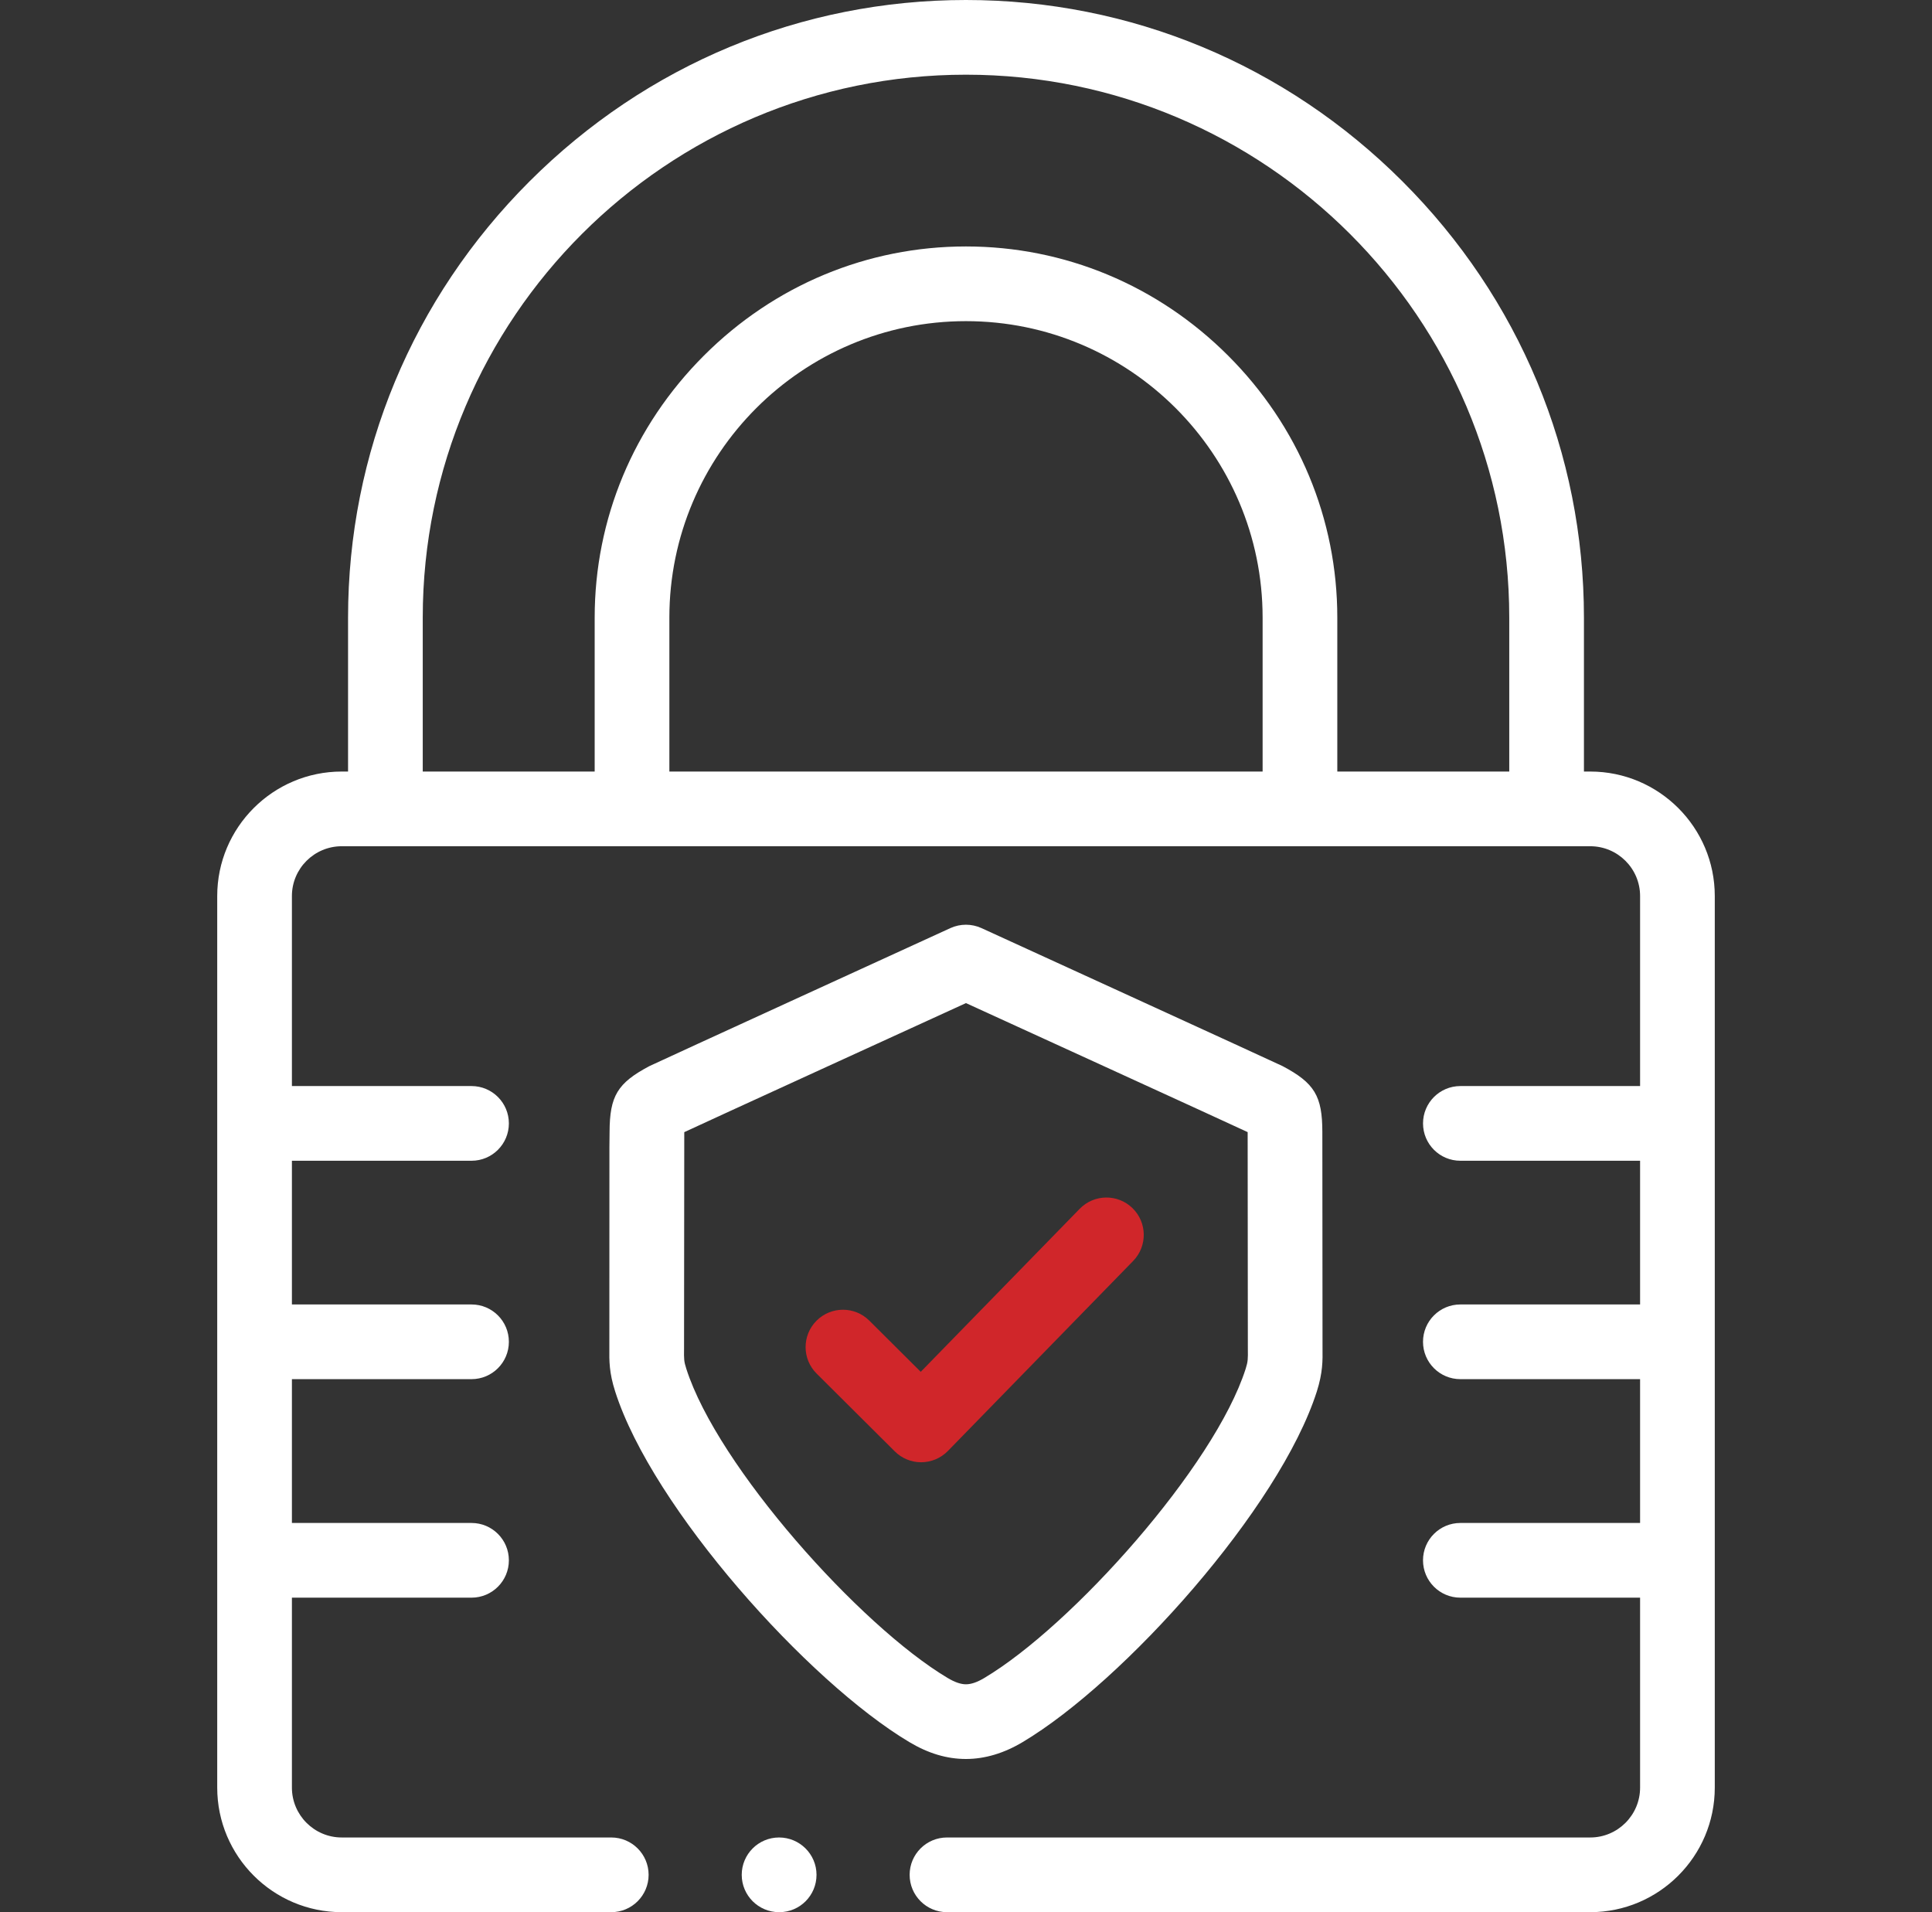
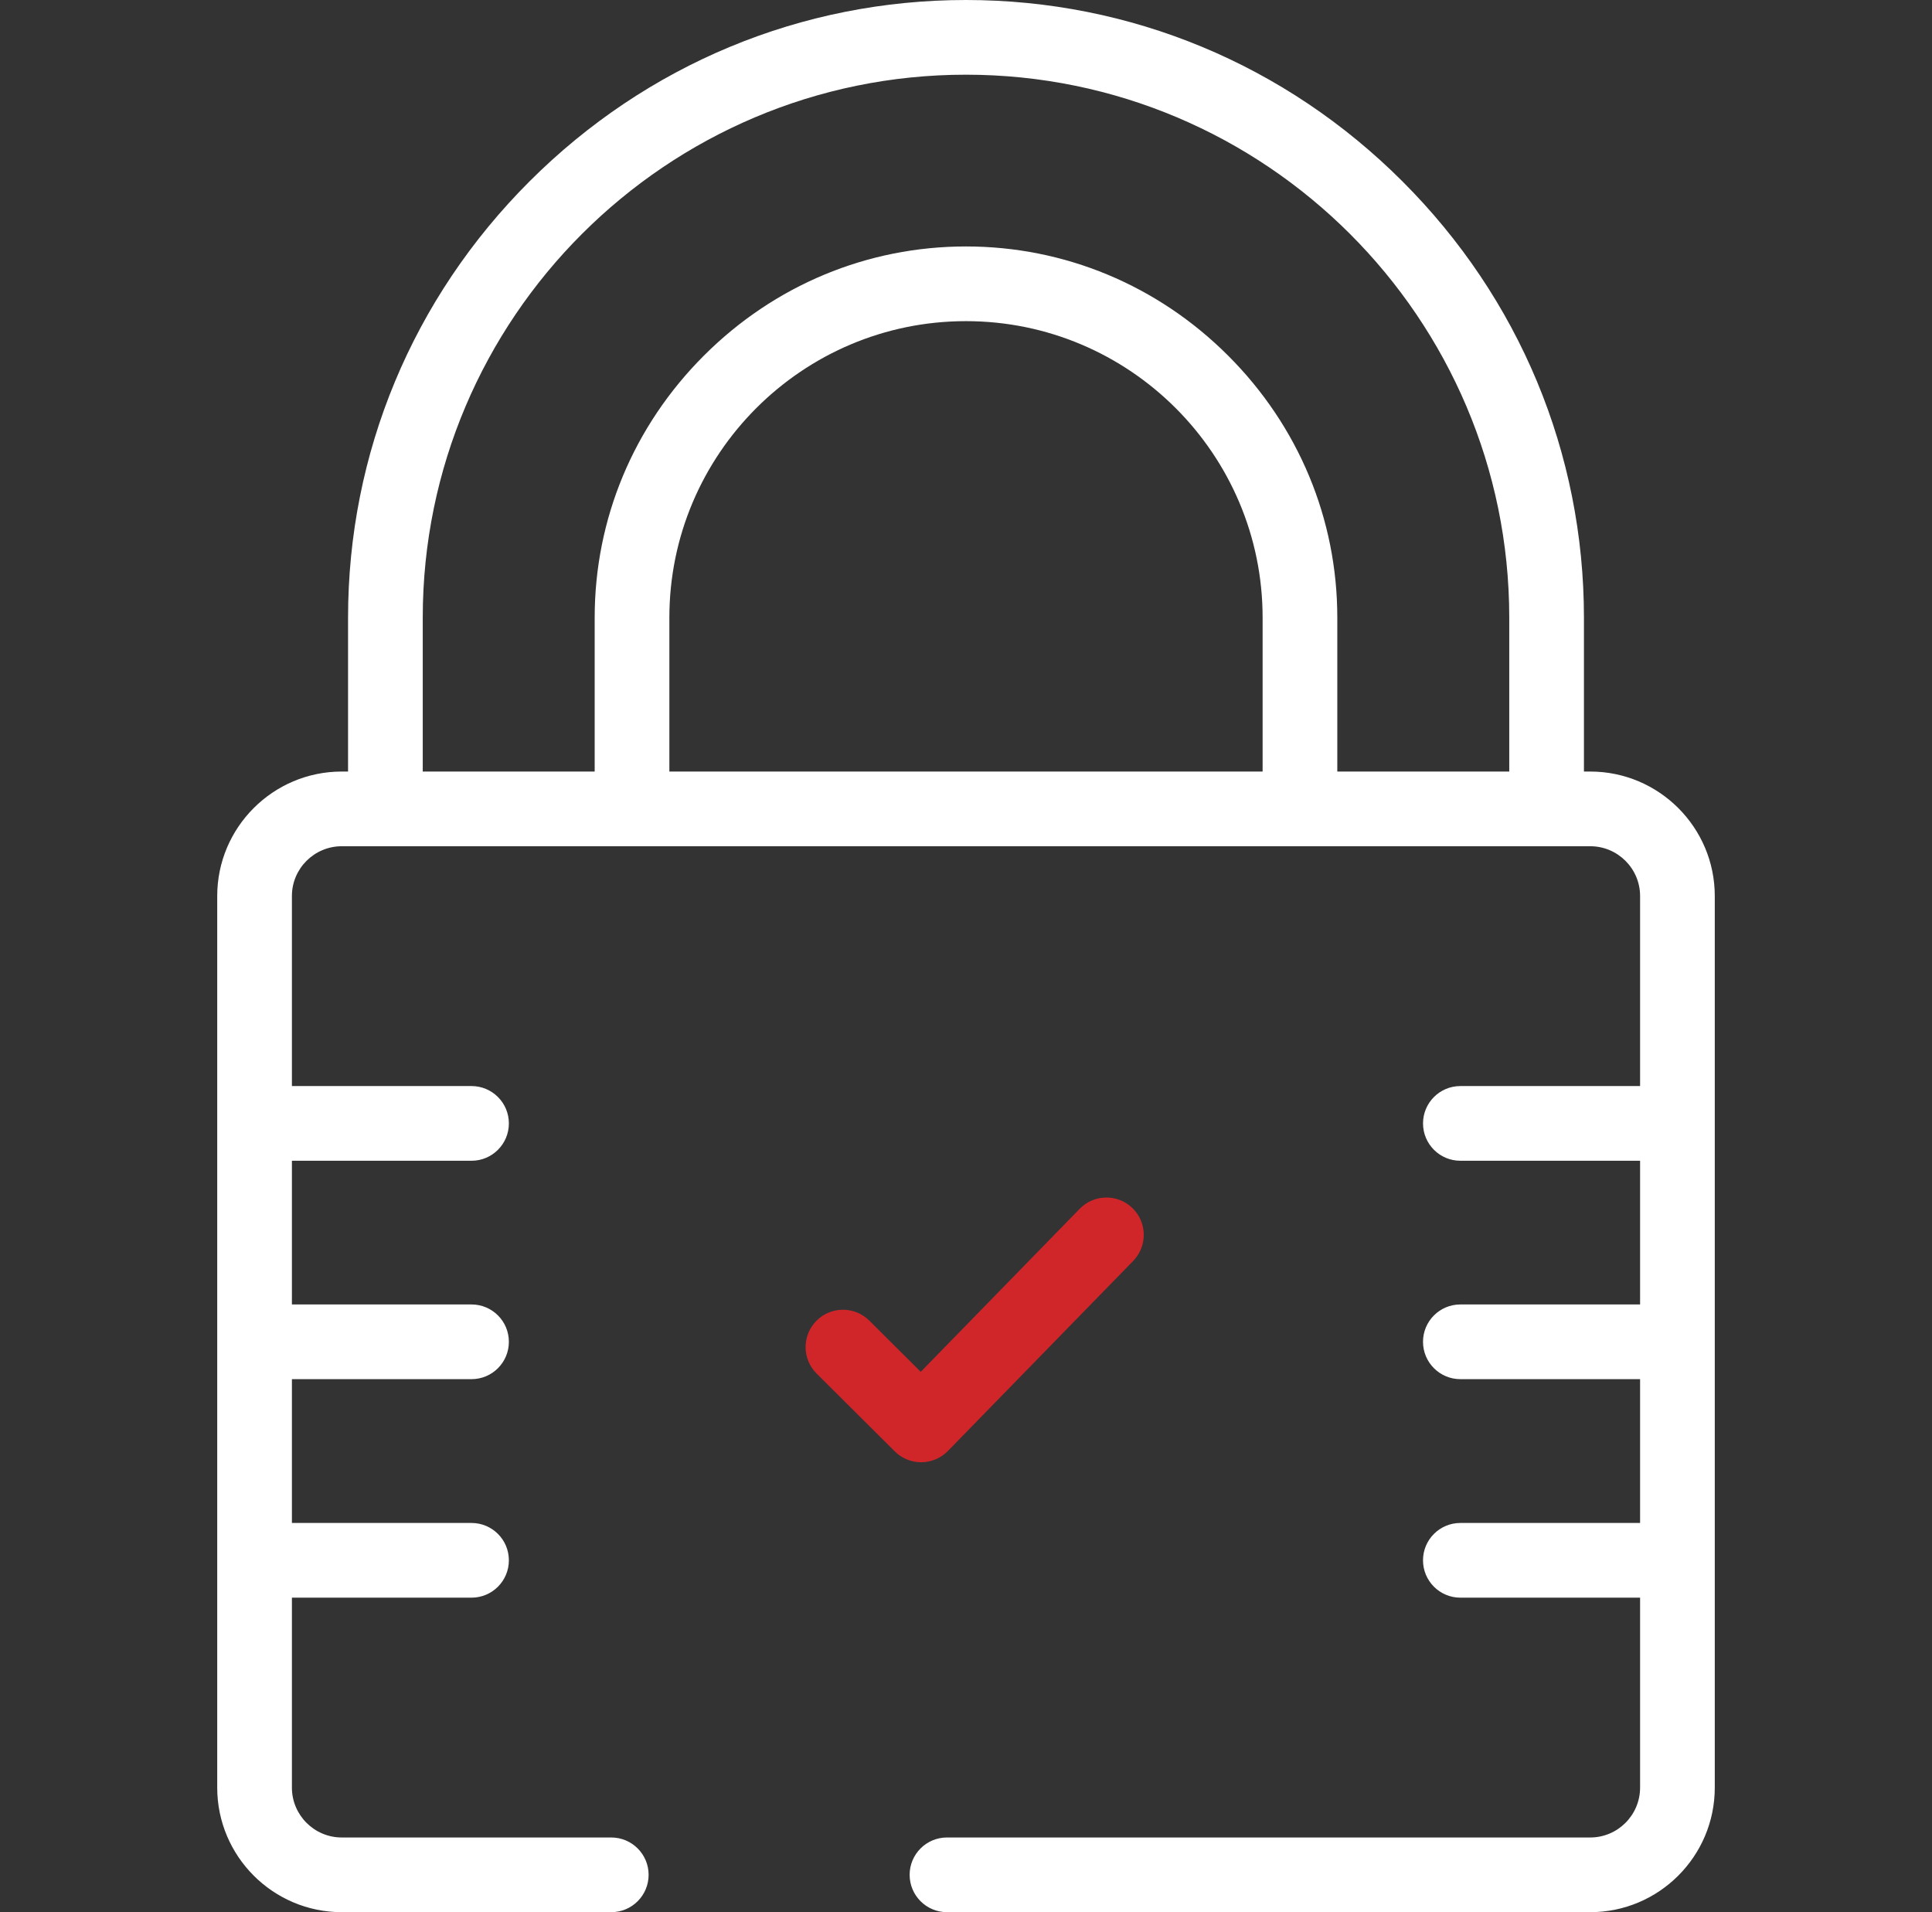
<svg xmlns="http://www.w3.org/2000/svg" width="97" height="96" viewBox="0 0 97 96" fill="none">
  <rect x="0" y="0" width="97" height="96" fill="#333333" stroke="none" />
  <path d="M79.841 38.735H79.525V31.006C79.525 22.755 76.289 14.977 70.412 9.105C64.537 3.233 56.754 0 48.497 0C40.243 0 32.462 3.234 26.587 9.105C20.711 14.977 17.475 22.755 17.475 31.006V38.735H17.159C13.711 38.735 10.906 41.538 10.906 44.984V89.746C10.906 93.194 13.711 96 17.159 96H30.69C31.725 96 32.565 95.16 32.565 94.125C32.565 93.09 31.725 92.25 30.69 92.25H17.159C15.779 92.25 14.656 91.126 14.656 89.746V80.21H23.674C24.71 80.21 25.549 79.37 25.549 78.335C25.549 77.299 24.71 76.46 23.674 76.46H14.656V69.24H23.674C24.71 69.24 25.549 68.4 25.549 67.365C25.549 66.329 24.71 65.49 23.674 65.49H14.656V58.275H23.674C24.71 58.275 25.549 57.436 25.549 56.4C25.549 55.365 24.71 54.525 23.674 54.525H14.656V44.984C14.656 43.606 15.779 42.485 17.159 42.485H79.841C81.221 42.485 82.344 43.606 82.344 44.984V54.525H73.321C72.285 54.525 71.446 55.365 71.446 56.4C71.446 57.436 72.285 58.275 73.321 58.275H82.344V65.49H73.32C72.285 65.49 71.445 66.329 71.445 67.365C71.445 68.4 72.285 69.24 73.32 69.24H82.344V76.46H73.32C72.285 76.46 71.445 77.299 71.445 78.335C71.445 79.37 72.285 80.21 73.32 80.21H82.344V89.746C82.344 91.126 81.221 92.25 79.841 92.25H47.545C46.51 92.25 45.67 93.09 45.67 94.125C45.67 95.16 46.51 96 47.545 96H79.841C83.289 96 86.094 93.194 86.094 89.746V44.984C86.094 41.538 83.289 38.735 79.841 38.735ZM21.225 31.006C21.225 15.977 33.459 3.75 48.497 3.75C63.538 3.75 75.775 15.977 75.775 31.006V38.735H67.142V31.006C67.142 26.058 65.195 21.386 61.658 17.852C58.122 14.319 53.448 12.373 48.497 12.373C43.548 12.373 38.876 14.319 35.341 17.853C31.805 21.387 29.857 26.058 29.857 31.006V38.735H21.225V31.006ZM63.393 38.735H33.607V31.006C33.607 22.799 40.287 16.123 48.497 16.123C56.711 16.123 63.392 22.799 63.392 31.006V38.735H63.393Z" fill="white" />
-   <path d="M51.346 87.46C56.429 84.43 64.241 75.716 66.114 69.859C66.415 68.907 66.408 68.311 66.4 67.68C66.399 67.578 66.391 57.029 66.391 56.833C66.39 55.023 65.998 54.373 64.393 53.523C64.221 53.431 49.273 46.593 49.273 46.593C48.78 46.37 48.214 46.369 47.721 46.593C47.721 46.593 32.779 53.431 32.606 53.523C31.004 54.372 30.611 55.021 30.605 56.829C30.605 57.025 30.597 57.565 30.597 57.58C30.597 57.58 30.595 67.575 30.594 67.675C30.587 68.311 30.58 68.911 30.888 69.865C32.758 75.716 40.571 84.431 45.652 87.459C46.609 88.031 47.539 88.309 48.497 88.309C49.445 88.309 50.404 88.023 51.346 87.46ZM34.458 68.719C34.337 68.342 34.338 68.235 34.344 67.718C34.345 67.605 34.355 57.054 34.355 56.841C34.355 56.841 34.355 56.84 34.355 56.84C34.358 56.838 34.36 56.837 34.362 56.836C34.538 56.743 48.498 50.36 48.498 50.36C48.498 50.36 62.462 56.743 62.637 56.836C62.639 56.836 62.64 56.837 62.641 56.838C62.641 57.051 62.649 67.608 62.651 67.724C62.657 68.23 62.658 68.35 62.54 68.723C60.974 73.622 53.824 81.618 49.423 84.24C49.065 84.455 48.761 84.559 48.497 84.559C48.237 84.559 47.935 84.455 47.574 84.239C43.176 81.618 36.026 73.622 34.458 68.719Z" fill="white" />
-   <path d="M39.115 92.25C38.08 92.25 37.24 93.09 37.24 94.125C37.24 95.16 38.08 96 39.115 96H39.126C40.161 96 40.995 95.16 40.995 94.125C40.995 93.09 40.15 92.25 39.115 92.25Z" fill="white" />
  <path d="M56.859 60.654C56.118 59.931 54.931 59.946 54.208 60.688L46.227 68.872L43.645 66.301C42.911 65.571 41.724 65.573 40.993 66.308C40.263 67.042 40.265 68.229 40.999 68.959L44.925 72.866C45.276 73.216 45.752 73.412 46.247 73.412H46.261C46.762 73.408 47.24 73.204 47.59 72.846L56.892 63.306C57.615 62.564 57.6 61.377 56.859 60.654Z" fill="#D0262A" />
</svg>